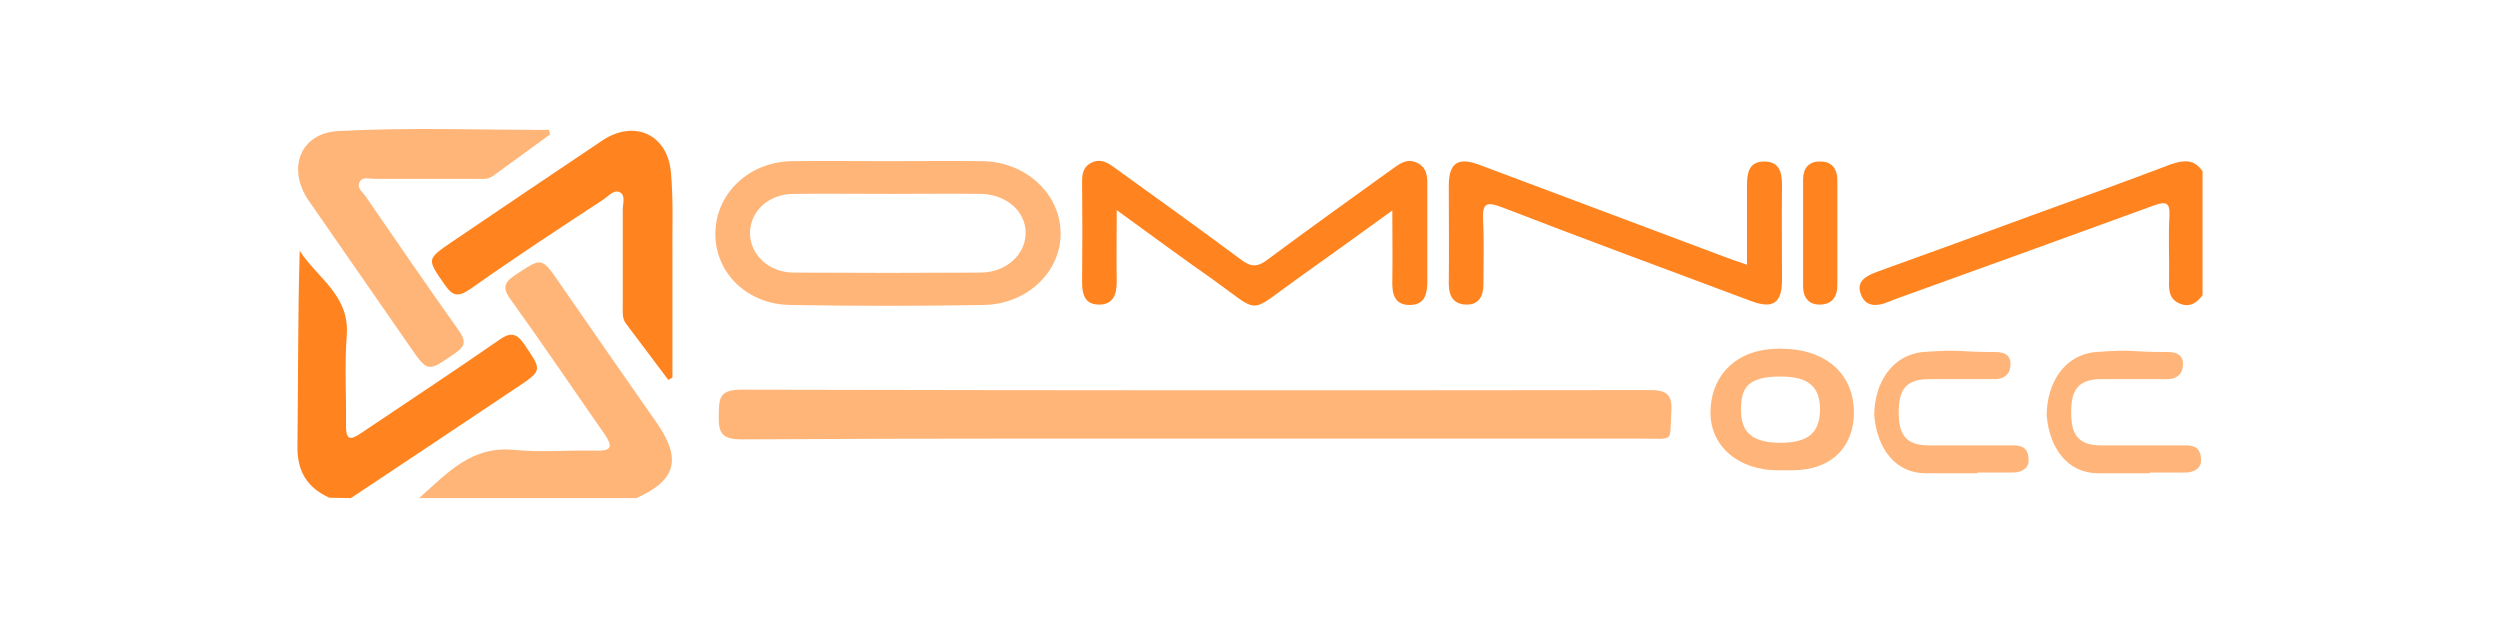
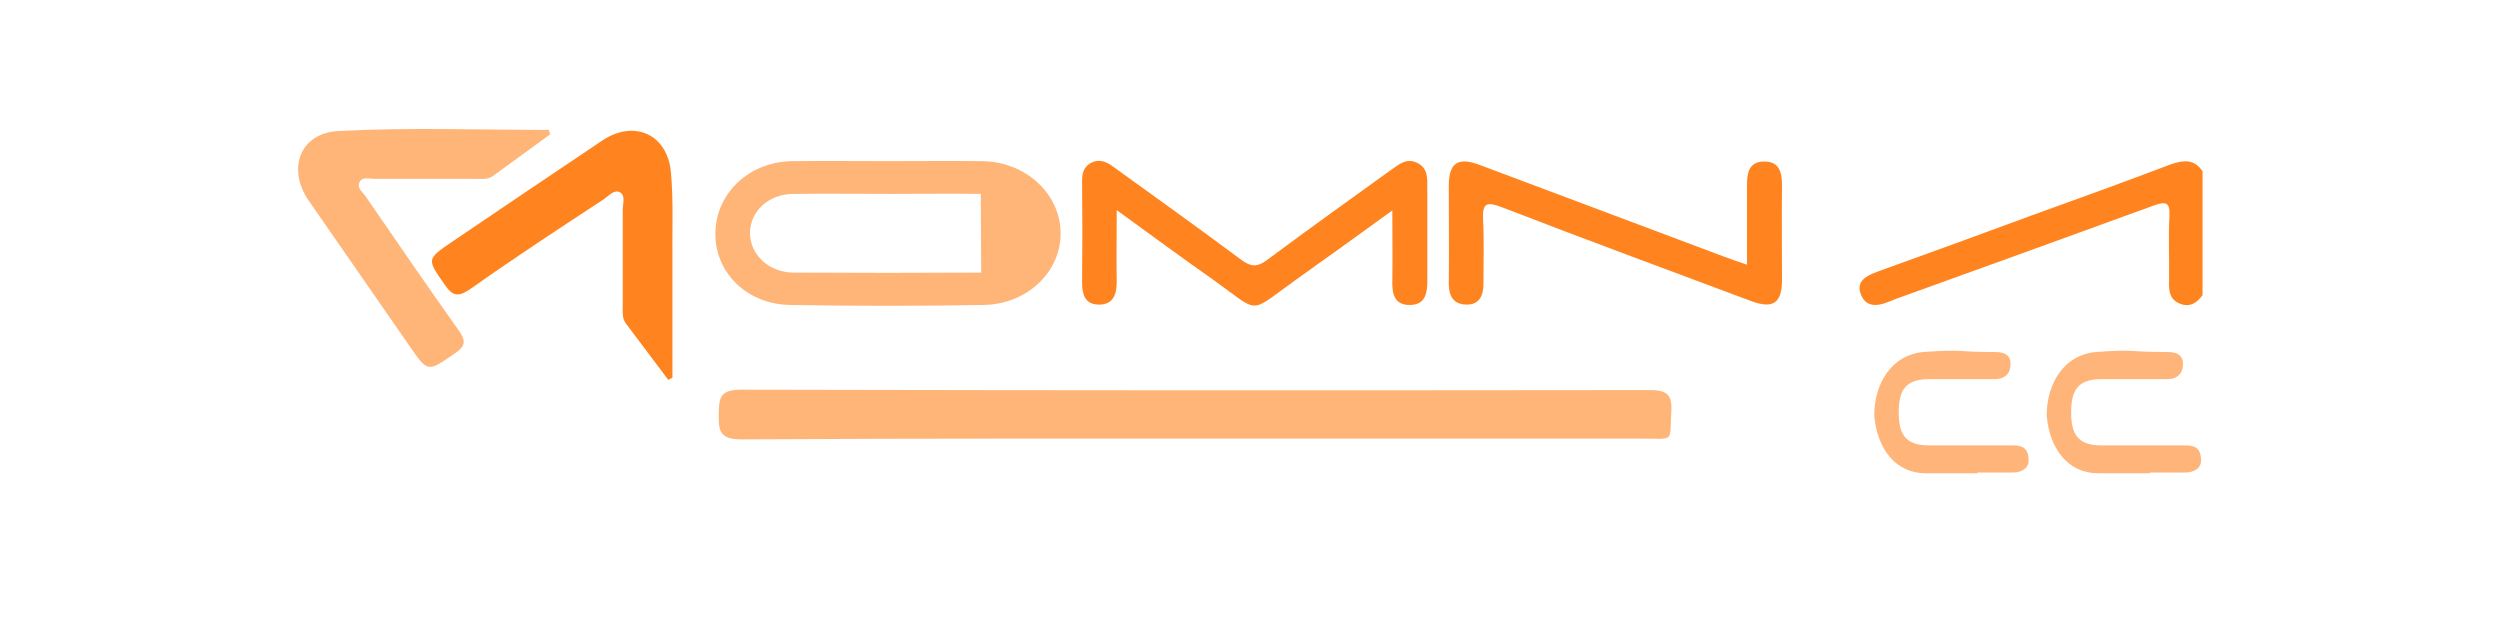
<svg xmlns="http://www.w3.org/2000/svg" id="Livello_2" data-name="Livello 2" viewBox="0 0 664 166.5">
  <defs>
    <style>
      .cls-1 {
        fill: none;
      }

      .cls-2, .cls-3 {
        fill: #ff841f;
      }

      .cls-3 {
        isolation: isolate;
      }

      .cls-3, .cls-4 {
        opacity: .6;
      }
    </style>
  </defs>
  <g id="Livello_1-2" data-name="Livello 1">
    <g>
      <rect class="cls-1" width="664" height="166.5" />
      <g>
        <path class="cls-3" d="M347,116.5c-50,0-100-.1-150,.2-5.5,0-6.2-1.9-6.1-6.5,.1-4.2,0-6.7,5.9-6.7,100.5,.2,140.7,.2,241.3,.1,4.5,0,6.1,1.1,5.8,5.7-.5,8.3,1,7.2-7.6,7.2-49.9,0-39.5,0-89.3,0Z" />
        <path class="cls-3" d="M146.1,35.7c-5,3.7-10.1,7.3-15.1,11-1.5,1.1-3.2,.8-4.8,.8h-26.9c-1.3,0-2.9-.6-3.7,.7-1,1.6,.6,2.7,1.4,3.8,8.2,11.9,16.4,23.9,24.8,35.7,1.9,2.7,2,4.1-.9,6.1-7.4,5.1-7.2,5.2-12.2-2-8.9-12.8-17.8-25.7-26.7-38.5-5.8-8.4-2.4-17.9,7.8-18.5,18.6-1,37.3-.3,56-.3l.3,1.2Z" />
        <path class="cls-2" d="M177.5,100.9c-3.7-5-7.5-9.9-11.2-14.9-1.1-1.4-.9-3.1-.9-4.7v-25.6c0-1.6,.8-3.7-.7-4.6-1.5-.9-3,.9-4.3,1.8-11.9,7.8-23.8,15.6-35.4,23.8-3.2,2.2-4.7,2.1-6.9-1.1-4.7-6.8-4.9-6.7,2-11.4,13.3-9,26.6-18,39.9-26.9,8.4-5.6,17.3-1.7,18.2,8.5,.7,7.7,.3,15.4,.4,23.1v31.4l-1.1,.6Z" />
-         <path class="cls-3" d="M169,132.3h-57.7c7.3-6.4,13.8-14,25.3-12.8,7.2,.7,14.6,0,21.9,.2,4,.1,4.2-1.2,2.2-4.2-8.3-11.9-16.4-23.9-24.9-35.7-2.2-3-2.3-4.6,1.1-6.8,7-4.6,6.9-4.8,11.6,2,8.7,12.6,17.4,25.1,26.2,37.7,6.4,9.4,4.7,15-5.7,19.6Z" />
        <path class="cls-2" d="M296.6,55.8c0,7.1-.1,13.1,0,19.1,0,3.4-1,6.1-4.9,6-3.6-.1-4.3-2.8-4.3-5.9,.1-8.9,.1-17.7,0-26.6,0-2.1,.2-3.9,2.3-5.1,2.2-1.2,4.1-.4,6,1,11.4,8.2,22.8,16.4,34.1,24.8,2.6,1.9,4.3,1.8,6.8-.1,10.9-8.1,21.9-16,32.9-23.9,2-1.4,4-3.2,6.8-1.9,3,1.4,2.8,4.1,2.8,6.8v24.6c0,3.2-.5,6.3-4.5,6.4-4.3,.1-4.9-3-4.8-6.5,.1-5.8,0-11.7,0-18.6-9.1,6.6-17.3,12.5-25.6,18.4-12.9,9.2-9.2,9.1-22.1-.1-8.3-5.8-16.4-11.8-25.5-18.4Z" />
-         <path class="cls-2" d="M93.2,132.3l-5.7-.1c-6-2.7-8.6-7.1-8.5-13.7,.2-17.2,.1-34.4,.6-51.9,4.6,7.2,13.3,11.8,12.5,22.4-.6,8-.1,16.1-.2,24.1,0,3.6,1,4,3.9,2,12.2-8.2,24.5-16.3,36.6-24.7,3.1-2.2,4.7-2.1,6.9,1.1,4.6,6.9,4.9,6.8-2,11.4-14.6,9.8-29.4,19.6-44.1,29.4Z" />
        <path class="cls-2" d="M464,70.3v-21c0-3.2,.4-6.3,4.4-6.4,4.3-.1,4.9,3,4.9,6.4-.1,8.4,0,16.7,0,25.1,0,6.1-2.4,7.7-8.1,5.6-22.2-8.3-44.4-16.5-66.4-25-4-1.5-5.1-1-4.9,3.3,.3,5.7,.1,11.5,.1,17.2,0,3-1.1,5.4-4.4,5.4-3.5,0-4.8-2.2-4.8-5.5,.1-8.7,0-17.4,0-26.1,0-6,2.4-7.7,8.2-5.5,21.7,8.1,43.3,16.3,65,24.4,1.8,.7,3.7,1.3,6,2.1Z" />
        <path class="cls-2" d="M585,45.5v32.9c-1.5,2-3.3,3.3-5.9,2.3-2.9-1.1-3.1-3.5-3-6.1,.1-5.8-.2-11.5,.1-17.2,.2-3.7-.9-4-4.2-2.8-22.7,8.3-45.5,16.5-68.2,24.7-.8,.3-1.6,.6-2.3,.9-2.9,1.2-5.9,1.4-7.2-1.9-1.5-3.7,1.5-5.1,4.5-6.2,13.6-4.9,27.1-9.8,40.6-14.8,12.5-4.5,24.9-9,37.3-13.7,3.3-1.1,6.1-1.4,8.3,1.9Z" />
-         <path class="cls-2" d="M478.9,61.4v-13.7c0-2.9,1.4-4.8,4.4-4.8,3.2-.1,4.7,1.9,4.7,5v27.9c0,3.1-1.5,5.1-4.7,5.1s-4.5-2.2-4.4-5.3v-14.2Z" />
-         <path class="cls-3" d="M260.8,42.8c-8.3-.1-16.6,0-24.9,0s-16.9-.1-25.4,0c-11.5,.1-20.4,8.5-20.5,19.2-.1,10.4,8.4,18.9,20,19,17.1,.3,34.2,.3,51.3,0,11.6-.2,20.6-8.9,20.4-19.3-.2-10.4-9.4-18.8-20.9-18.9Zm-.2,29.6c-16.6,.1-33.2,.1-49.8,0-6.6,0-11.6-4.8-11.6-10.5s4.9-10.4,11.5-10.4c8.5-.1,16.9,0,25.4,0s16.3-.1,24.4,0c6.9,.1,12.1,4.8,11.9,10.6-.1,5.6-5.2,10.2-11.8,10.3Z" />
+         <path class="cls-3" d="M260.8,42.8c-8.3-.1-16.6,0-24.9,0s-16.9-.1-25.4,0c-11.5,.1-20.4,8.5-20.5,19.2-.1,10.4,8.4,18.9,20,19,17.1,.3,34.2,.3,51.3,0,11.6-.2,20.6-8.9,20.4-19.3-.2-10.4-9.4-18.8-20.9-18.9Zm-.2,29.6c-16.6,.1-33.2,.1-49.8,0-6.6,0-11.6-4.8-11.6-10.5s4.9-10.4,11.5-10.4c8.5-.1,16.9,0,25.4,0s16.3-.1,24.4,0Z" />
        <g class="cls-4">
          <path class="cls-2" d="M571,125.7h-13.7c-8,0-12.9-6.4-13.7-15.3,0-8.8,4.8-16.1,12.9-16.9,11.3-.8,8,0,19.3,0,2.4,0,4,.8,4,3.2,0,3.2-2.4,4-4,4h-17.7c-6.4,0-8,3.2-8,8.8s1.6,8.8,8,8.8h22.5c2.4,0,4,.8,4,4,0,2.4-2.4,3.2-4,3.2h-9.6v.2Z" />
          <path class="cls-2" d="M525.2,125.7h-13.7c-8,0-12.9-6.4-13.7-15.3,0-8.8,4.8-16.1,12.9-16.9,11.3-.8,8,0,19.3,0,2.4,0,4,.8,4,3.2,0,3.2-2.4,4-4,4h-17.7c-6.4,0-8,3.2-8,8.8s1.6,8.8,8,8.8h22.5c2.4,0,4,.8,4,4,0,2.4-2.4,3.2-4,3.2h-9.6v.2Z" />
-           <path class="cls-2" d="M475.3,92.7c-.8,0-2.4-.1-2.4-.1,0,0-1.6,0-2.4,.1-10.5,.8-16.2,8-16.2,16.9s7.4,15.3,17.8,15.3h4c10.5,0,16.3-6.4,16.3-15.3,0-9.7-6.6-16.1-17.1-16.9Zm-2.4,24.9v0c-8,0-10.5-3.2-10.5-8.8s1.6-8.8,10.5-8.8c8,0,10.5,3.2,10.5,8.8-.1,5.6-2.5,8.8-10.5,8.8Z" />
        </g>
      </g>
    </g>
  </g>
</svg>